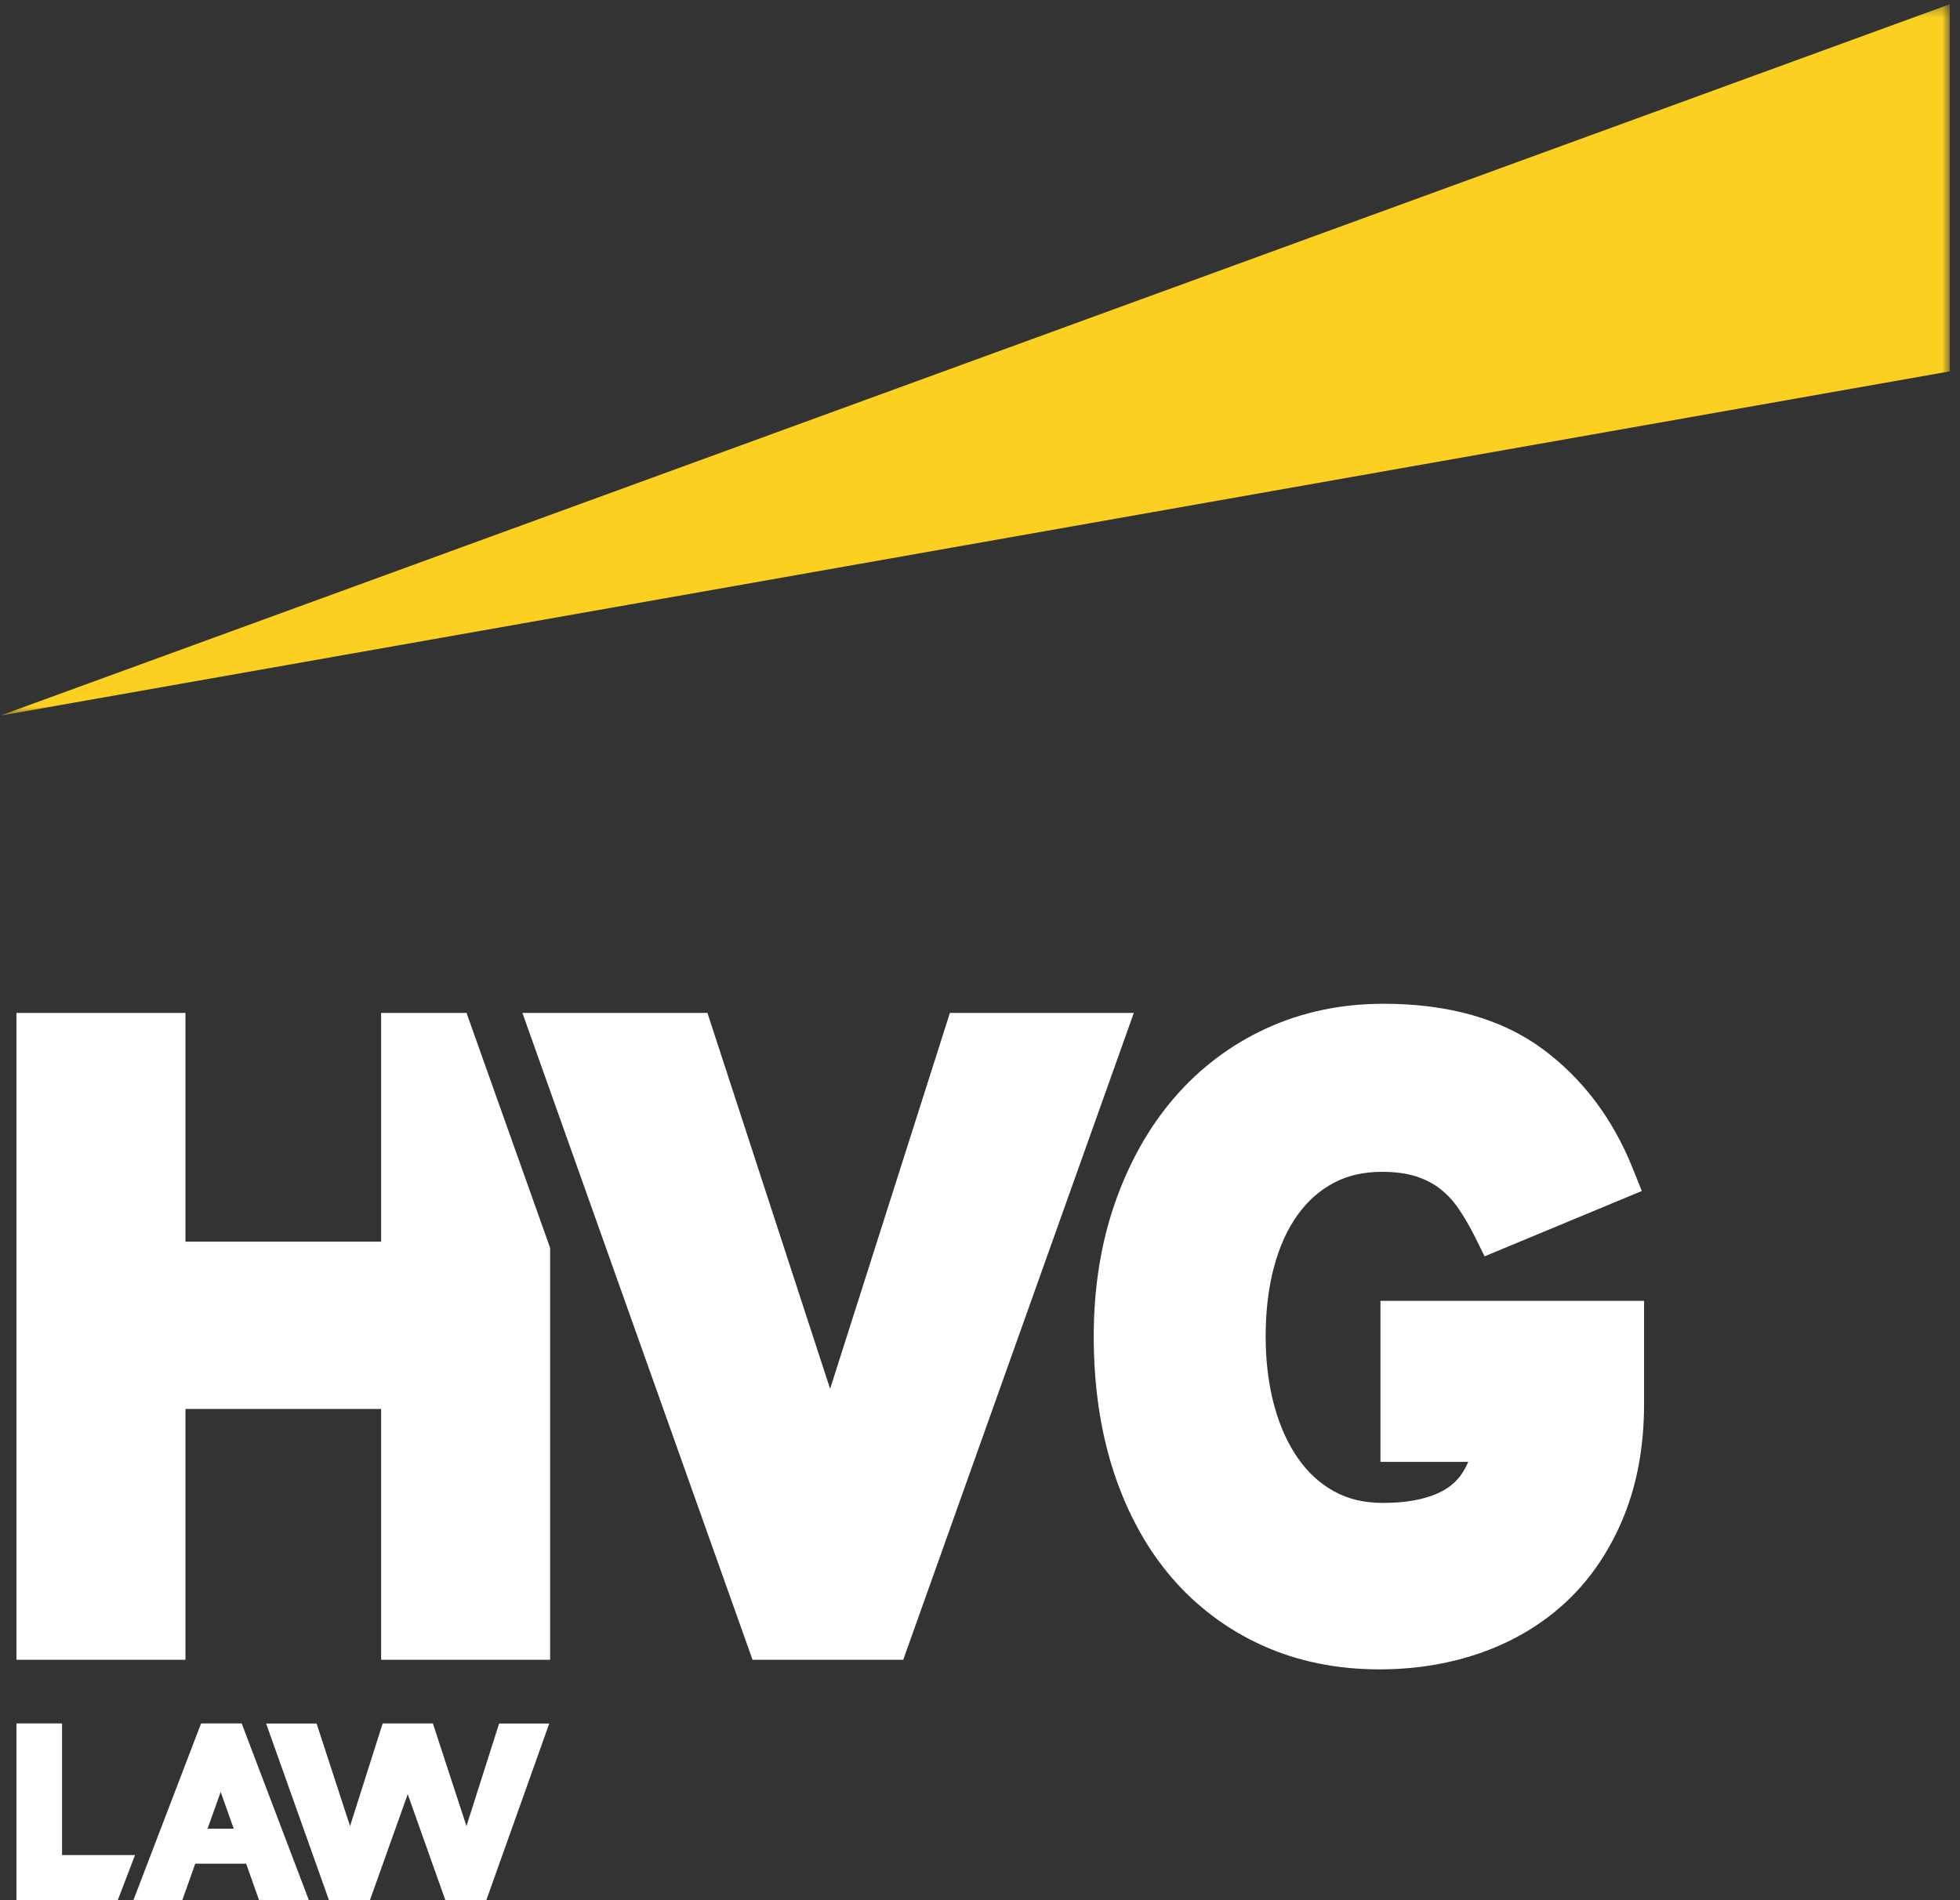
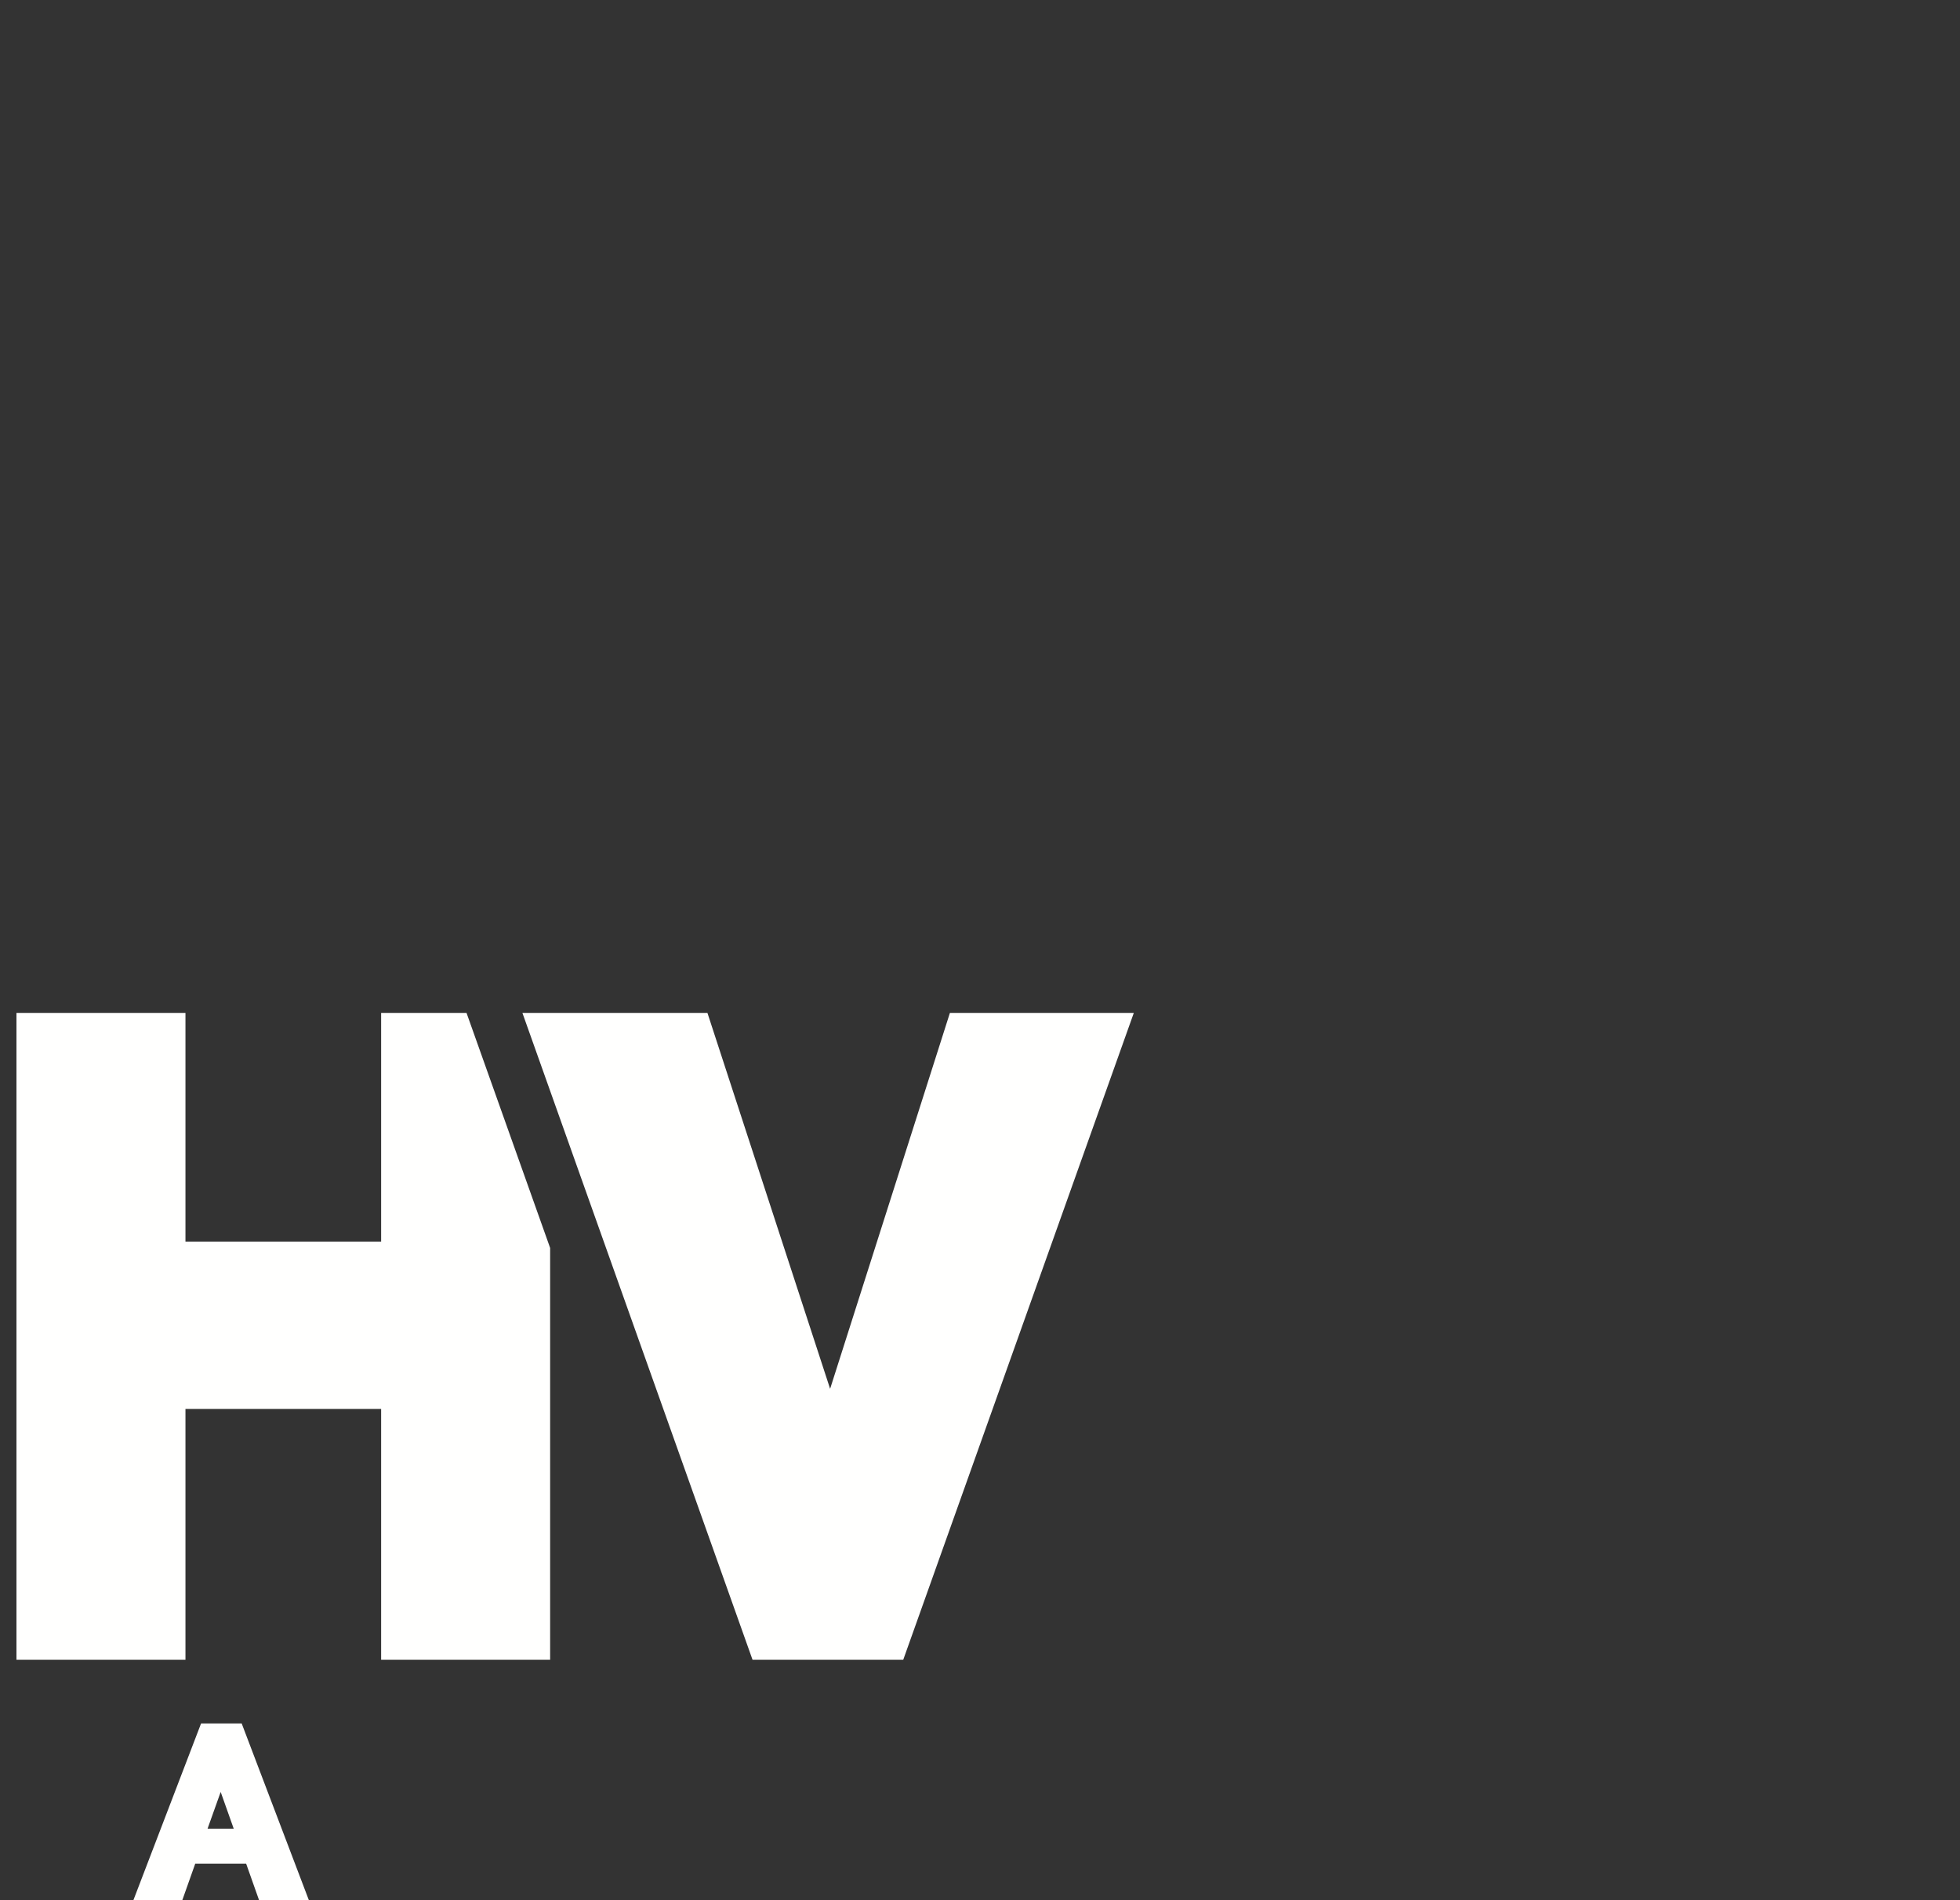
<svg xmlns="http://www.w3.org/2000/svg" xmlns:xlink="http://www.w3.org/1999/xlink" width="165" height="160" viewBox="0 0 165 160" version="1.1">
  <rect x="0" y="0" width="165" height="160" fill="#333333" stroke="none" />
  <title>HVG Law CMYK Coated diap</title>
  <desc>Created with Sketch.</desc>
  <defs>
    <polygon id="path-1" points="0.06 0.357 164.14 0.357 164.14 60.264 0.06 60.264" />
  </defs>
  <g id="HVG-Law-CMYK-Coated-diap" stroke="none" stroke-width="1" fill="none" fill-rule="evenodd">
    <g id="Group-3">
      <mask id="mask-2" fill="white">
        <use xlink:href="#path-1" />
      </mask>
      <g id="Clip-2" />
-       <polyline id="Fill-1" fill="#FBD020" mask="url(#mask-2)" points="164.14 0.357 0 60.264 164.14 31.269 164.14 0.357" />
    </g>
    <polyline id="Fill-4" fill="#FFFFFE" points="32.085 85.288 32.085 104.548 15.613 104.548 15.613 85.288 1.385 85.288 1.385 139.758 15.613 139.758 15.613 118.637 32.085 118.637 32.085 139.758 46.312 139.758 46.312 105.078 39.273 85.288 32.085 85.288" />
    <polyline id="Fill-5" fill="#FFFFFE" points="76.037 139.758 63.352 139.758 43.978 85.288 59.554 85.288 69.882 116.943 79.967 85.288 95.449 85.288 76.037 139.758" />
-     <polyline id="Fill-6" fill="#FFFFFE" points="31.147 159.982 27.688 159.982 22.404 145.127 26.652 145.127 29.469 153.76 32.211 145.127 36.445 145.127 31.147 159.982" />
-     <polyline id="Fill-7" fill="#FFFFFE" points="40.946 159.982 37.486 159.982 32.211 145.127 36.445 145.127 39.268 153.76 42.017 145.127 46.237 145.127 40.946 159.982" />
-     <path d="M116.118,140.564 C112.536,140.564 109.225,139.888 106.277,138.554 C103.323,137.216 100.748,135.293 98.628,132.826 C96.526,130.377 94.889,127.389 93.758,123.942 C92.641,120.538 92.074,116.697 92.074,112.523 C92.074,108.498 92.667,104.739 93.839,101.356 C95.02,97.94 96.696,94.947 98.822,92.47 C100.976,89.96 103.586,87.984 106.582,86.604 C109.576,85.22 112.904,84.519 116.468,84.519 C121.929,84.519 126.427,85.794 129.839,88.31 C133.206,90.788 135.769,94.177 137.45,98.382 L138.213,100.286 L124.98,105.784 L124.116,104.046 C123.691,103.204 123.229,102.414 122.741,101.707 C122.31,101.086 121.8,100.542 121.226,100.095 C120.672,99.66 119.999,99.314 119.227,99.062 C118.431,98.8 117.456,98.671 116.329,98.671 C114.786,98.671 113.426,98.986 112.275,99.601 C111.083,100.243 110.095,101.113 109.257,102.27 C108.395,103.459 107.726,104.925 107.265,106.628 C106.786,108.394 106.547,110.38 106.547,112.523 C106.547,114.636 106.793,116.614 107.279,118.397 C107.752,120.116 108.435,121.615 109.306,122.844 C110.145,124.033 111.136,124.933 112.345,125.593 C113.52,126.236 114.845,126.548 116.397,126.548 C118.806,126.548 120.67,126.107 121.937,125.233 C122.658,124.735 123.208,124.027 123.602,123.094 L116.212,123.094 L116.212,109.535 L138.404,109.535 L138.404,118.206 C138.404,121.696 137.839,124.86 136.727,127.614 C135.606,130.4 134.026,132.789 132.032,134.704 C130.038,136.617 127.64,138.089 124.897,139.087 C122.202,140.068 119.248,140.564 116.118,140.564" id="Fill-8" fill="#FFFFFE" />
-     <polyline id="Fill-9" fill="#FFFFFE" points="5.223 156.2 5.223 145.116 1.385 145.116 1.385 160 9.913 160 11.368 156.2 5.223 156.2" />
    <path d="M17.473,153.978 L19.675,153.978 L18.578,150.885 L17.473,153.978 Z M26.002,160 L21.81,160 L20.722,156.926 L16.435,156.926 L15.346,160 L11.229,160 L16.928,145.116 L20.345,145.116 L26.002,160 Z" id="Fill-10" fill="#FFFFFE" />
  </g>
</svg>